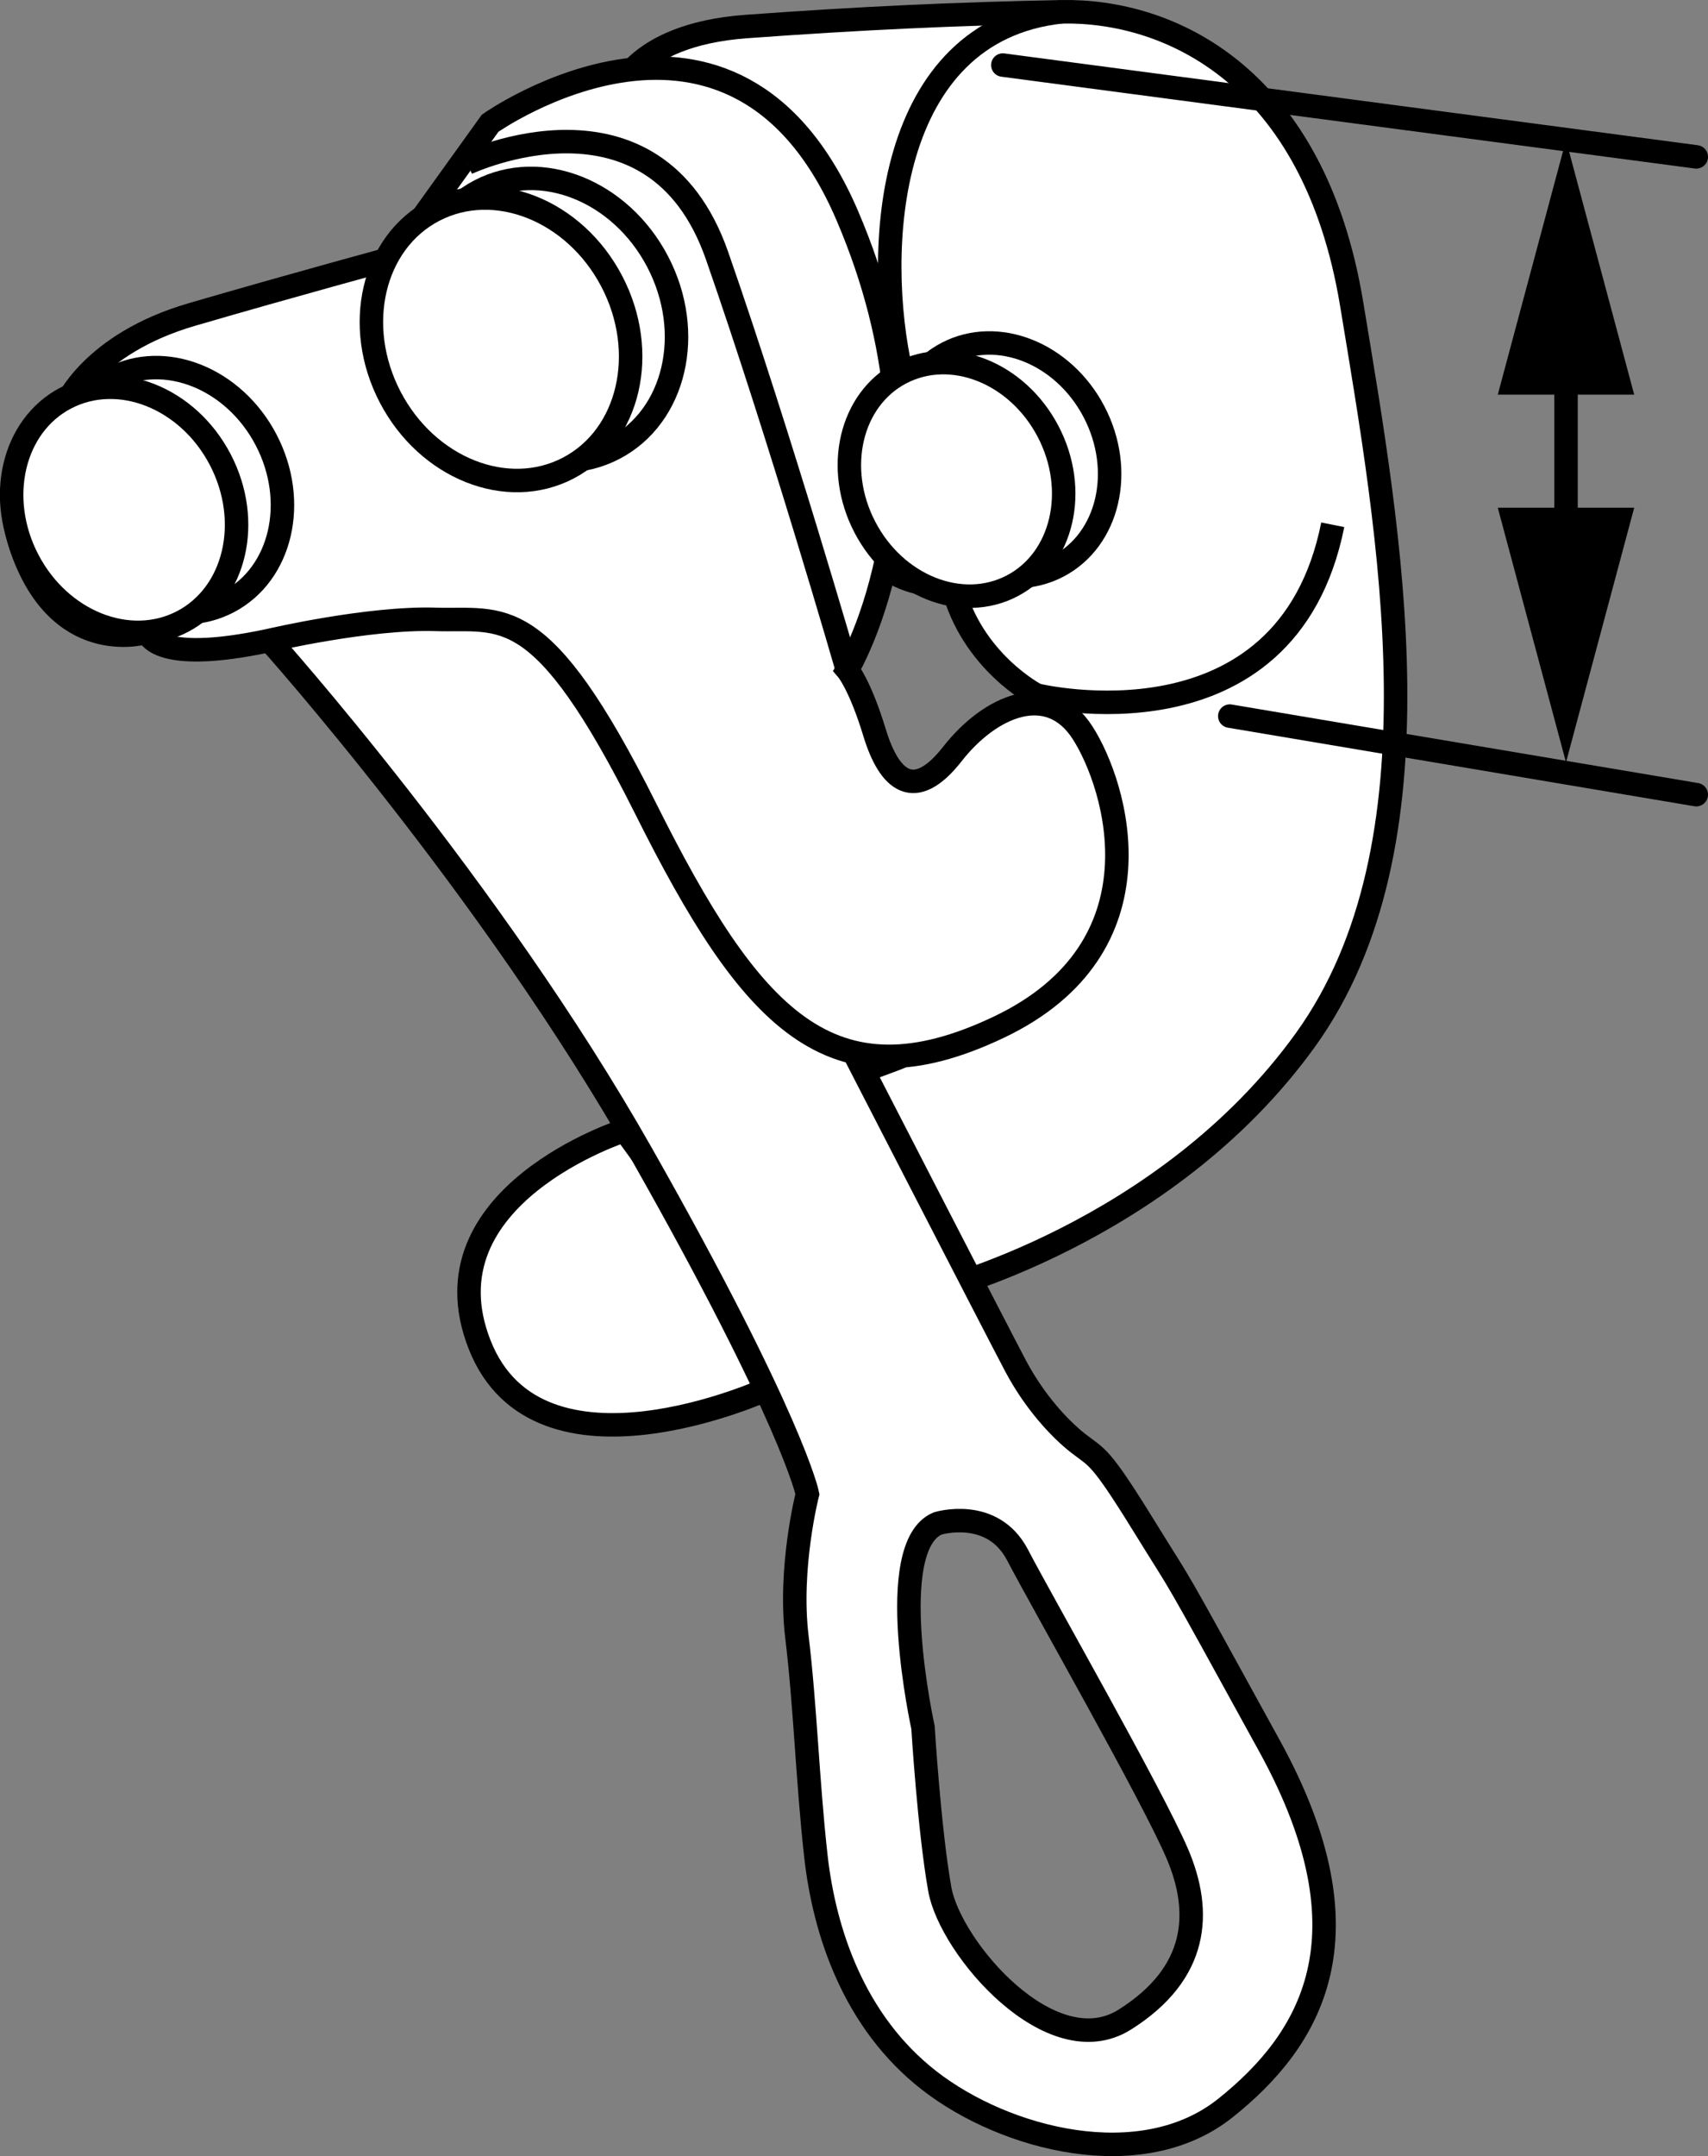
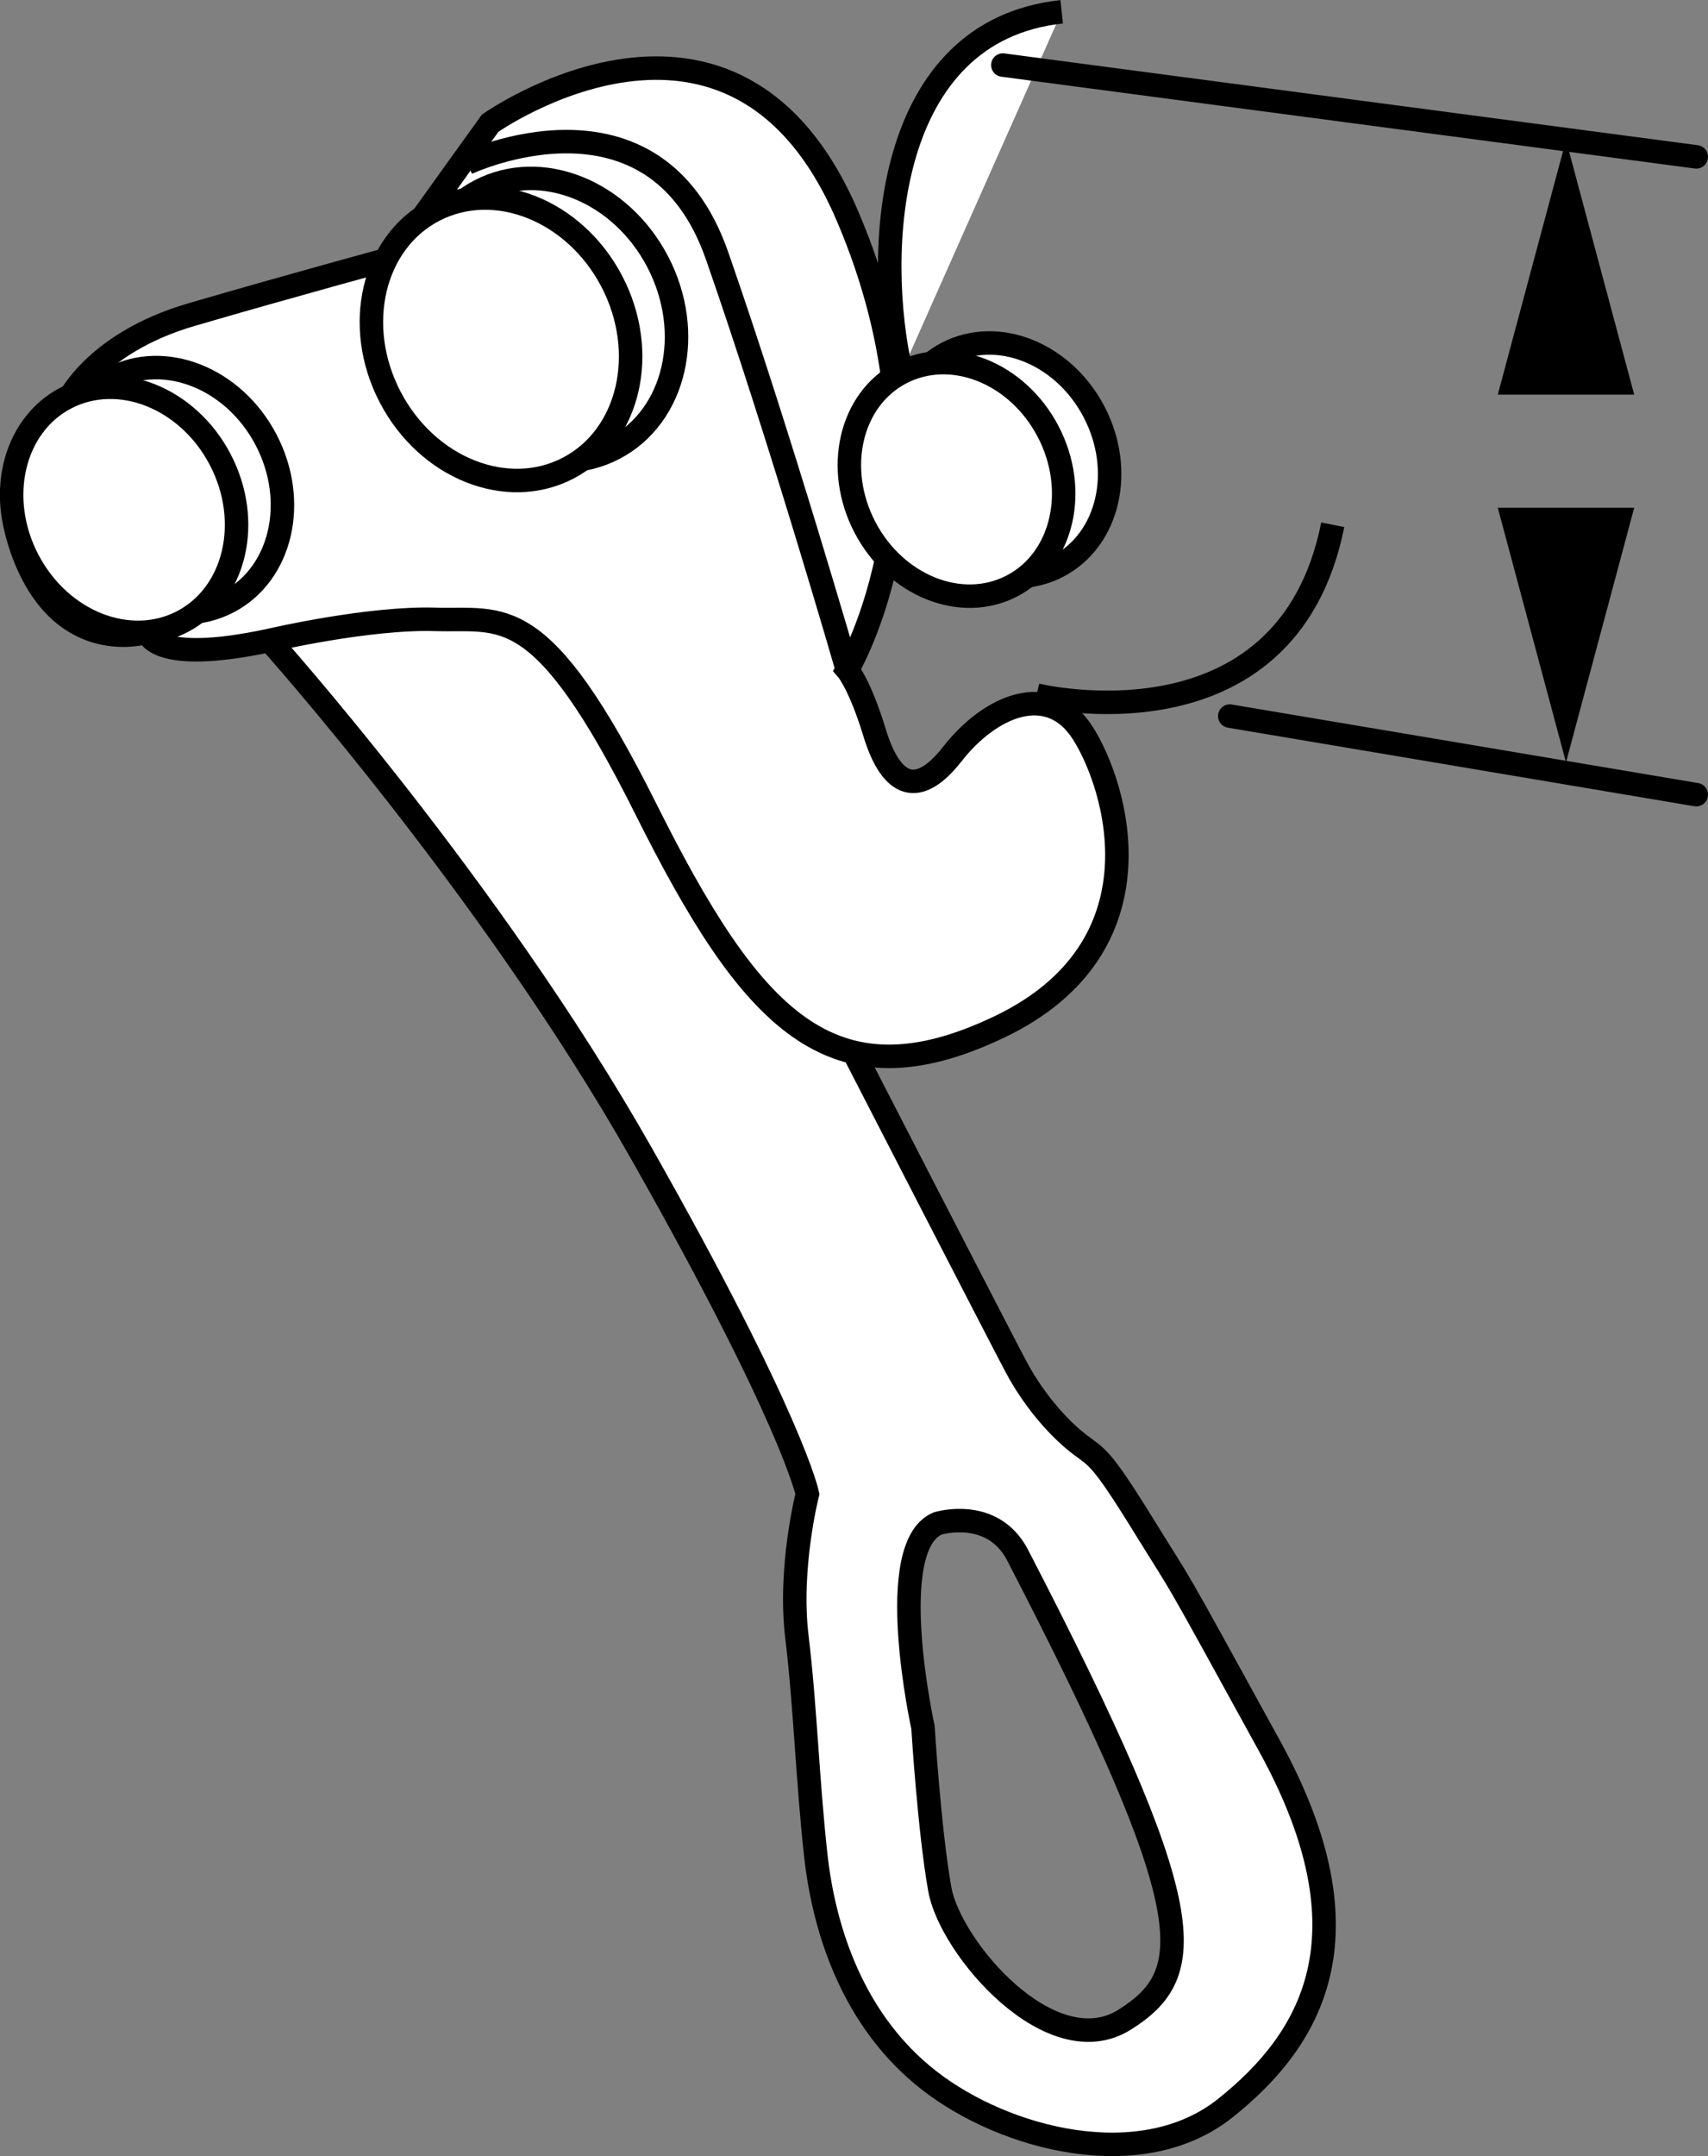
<svg xmlns="http://www.w3.org/2000/svg" version="1.1" id="Layer_1" x="0px" y="0px" width="58.206px" height="73.437px" viewBox="0 0 58.206 73.437" enable-background="new 0 0 58.206 73.437" xml:space="preserve">
  <rect x="0" y="0" width="58.206" height="73.437" fill="#808080" stroke="none" />
  <g id="image_1_">
-     <path fill="#FFFFFF" stroke="#000000" stroke-width="0.8" stroke-miterlimit="10" d="M21,3.266   c0,0,0.501-2.077,4.44-2.363s7.089-0.43,10.741-0.501s8.593,2.148,9.882,9.954s3.222,18.403-1.575,25.063   s-12.818,8.593-12.818,8.593l-6.158,2.005l0.644,1.289c0,0-7.805,3.58-9.81-1.504s4.941-7.304,4.941-7.304   l0.573,0.788c0,0,5.585-2.077,8.665-3.222s6.158-8.951,4.798-12.388c0,0-2.22-1.146-2.864-3.724   c0,0-3.222,0.286-3.437-2.936s2.005-4.296,2.005-4.296l-9.381-4.368L21,3.266z" />
-     <path fill="#FFFFFF" stroke="#000000" stroke-width="0.8" stroke-miterlimit="10" d="M43.27,59.479   c-3.58-6.516-2.793-5.084-4.296-7.519c-1.504-2.435-1.575-2.292-2.22-2.793   c-0.644-0.501-1.504-1.432-2.148-2.65c-0.644-1.217-5.657-10.956-5.657-10.956s-5.944-10.312-8.235-13.319   c-2.292-3.008-8.307-3.724-8.307-3.724l-2.363,2.292L9.184,21.812c0,0,7.519,8.378,12.675,17.473   c5.156,9.094,5.657,11.601,5.657,11.601s-0.644,2.506-0.358,4.869c0.286,2.363,0.358,4.87,0.644,7.447   c0.286,2.578,1.289,5.657,3.867,7.662c2.578,2.005,7.232,3.222,10.097,0.931   C44.63,69.504,46.85,65.995,43.27,59.479z M38.329,68.788c-2.506,1.575-5.944-2.435-6.302-4.44   c-0.358-2.005-0.573-5.514-0.573-5.514s-1.361-6.158,0.501-6.946c0,0,1.862-0.573,2.721,1.074   c0.859,1.647,4.583,8.163,5.442,10.169C40.978,65.136,40.835,67.213,38.329,68.788z" />
+     <path fill="#FFFFFF" stroke="#000000" stroke-width="0.8" stroke-miterlimit="10" d="M43.27,59.479   c-3.58-6.516-2.793-5.084-4.296-7.519c-1.504-2.435-1.575-2.292-2.22-2.793   c-0.644-0.501-1.504-1.432-2.148-2.65c-0.644-1.217-5.657-10.956-5.657-10.956s-5.944-10.312-8.235-13.319   c-2.292-3.008-8.307-3.724-8.307-3.724l-2.363,2.292L9.184,21.812c0,0,7.519,8.378,12.675,17.473   c5.156,9.094,5.657,11.601,5.657,11.601s-0.644,2.506-0.358,4.869c0.286,2.363,0.358,4.87,0.644,7.447   c0.286,2.578,1.289,5.657,3.867,7.662c2.578,2.005,7.232,3.222,10.097,0.931   C44.63,69.504,46.85,65.995,43.27,59.479z M38.329,68.788c-2.506,1.575-5.944-2.435-6.302-4.44   c-0.358-2.005-0.573-5.514-0.573-5.514s-1.361-6.158,0.501-6.946c0,0,1.862-0.573,2.721,1.074   C40.978,65.136,40.835,67.213,38.329,68.788z" />
    <path fill="#FFFFFF" stroke="#000000" stroke-width="0.8" stroke-miterlimit="10" d="M28.876,22.815c0,0,3.867-6.445,0-15.467   S16.703,4.197,16.703,4.197l-3.294,4.583c0,0-3.437,0.931-6.874,1.933s-4.296,3.079-4.296,3.079   s-2.793,1.504-1.432,5.084s4.225,2.65,4.225,2.65s0.143,1.146,4.153,0.286c0,0,3.366-0.788,5.657-0.716   s3.58-0.716,7.161,6.445s6.302,10.168,12.03,7.447c5.729-2.721,4.01-8.235,2.864-10.025   c-1.146-1.79-3.151-0.931-4.44,0.716c-1.289,1.647-2.148,0.931-2.65-0.716   C29.306,23.316,28.876,22.815,28.876,22.815z" />
    <path fill="#FFFFFF" stroke="#000000" stroke-width="0.8" stroke-miterlimit="10" d="M15.915,5.558   c0,0,6.373-3.008,8.521,3.151s4.44,14.107,4.44,14.107" />
    <ellipse transform="matrix(0.886 -0.463 0.463 0.886 -7.075 4.585)" fill="#FFFFFF" stroke="#000000" stroke-width="0.8" stroke-miterlimit="9.999" cx="5.798" cy="16.697" rx="3.697" ry="4.296" />
    <ellipse transform="matrix(0.886 -0.463 0.463 0.886 -2.921 9.875)" fill="#FFFFFF" stroke="#000000" stroke-width="0.8" stroke-miterlimit="9.999" cx="18.644" cy="10.885" rx="4.261" ry="4.951" />
    <path fill="#FFFFFF" stroke="#000000" stroke-width="0.8" stroke-miterlimit="10" d="M36.181,0.402   c-6.015,0.644-6.42,8.12-5.466,12.295" />
    <path fill="none" stroke="#000000" stroke-width="0.8" stroke-miterlimit="10" d="M35.321,23.674   c0,0,8.521,2.077,10.097-5.8" />
    <ellipse transform="matrix(0.886 -0.463 0.463 0.886 -7.563 3.937)" fill="#FFFFFF" stroke="#000000" stroke-width="0.8" stroke-miterlimit="9.999" cx="4.234" cy="17.367" rx="3.697" ry="4.296" />
    <ellipse transform="matrix(0.886 -0.463 0.463 0.886 -3.409 9.226)" fill="#FFFFFF" stroke="#000000" stroke-width="0.8" stroke-miterlimit="9.999" cx="17.08" cy="11.555" rx="4.261" ry="4.951" />
    <ellipse transform="matrix(0.886 -0.463 0.463 0.886 -3.364 17.611)" fill="#FFFFFF" stroke="#000000" stroke-width="0.8" stroke-miterlimit="9.999" cx="34.174" cy="15.655" rx="3.523" ry="4.093" />
    <ellipse transform="matrix(0.886 -0.463 0.463 0.886 -3.853 16.962)" fill="#FFFFFF" stroke="#000000" stroke-width="0.8" stroke-miterlimit="9.999" cx="32.609" cy="16.325" rx="3.523" ry="4.093" />
  </g>
  <g id="callouts">
    <line fill="none" stroke="#000000" stroke-width="0.8" stroke-linecap="round" x1="34.175" y1="2.216" x2="57.806" y2="5.343" />
    <line fill="none" stroke="#000000" stroke-width="0.8" stroke-linecap="round" x1="41.909" y1="24.39" x2="57.806" y2="27.066" />
    <g>
      <g>
-         <line fill="none" stroke="#000000" stroke-width="0.8" stroke-linecap="round" stroke-miterlimit="10" x1="53.367" y1="11.857" x2="53.367" y2="18.878" />
        <g>
          <polygon points="51.042,13.442 53.367,4.77 55.691,13.442     " />
        </g>
        <g>
          <polygon points="51.042,17.293 53.367,25.966 55.691,17.293     " />
        </g>
      </g>
    </g>
  </g>
</svg>